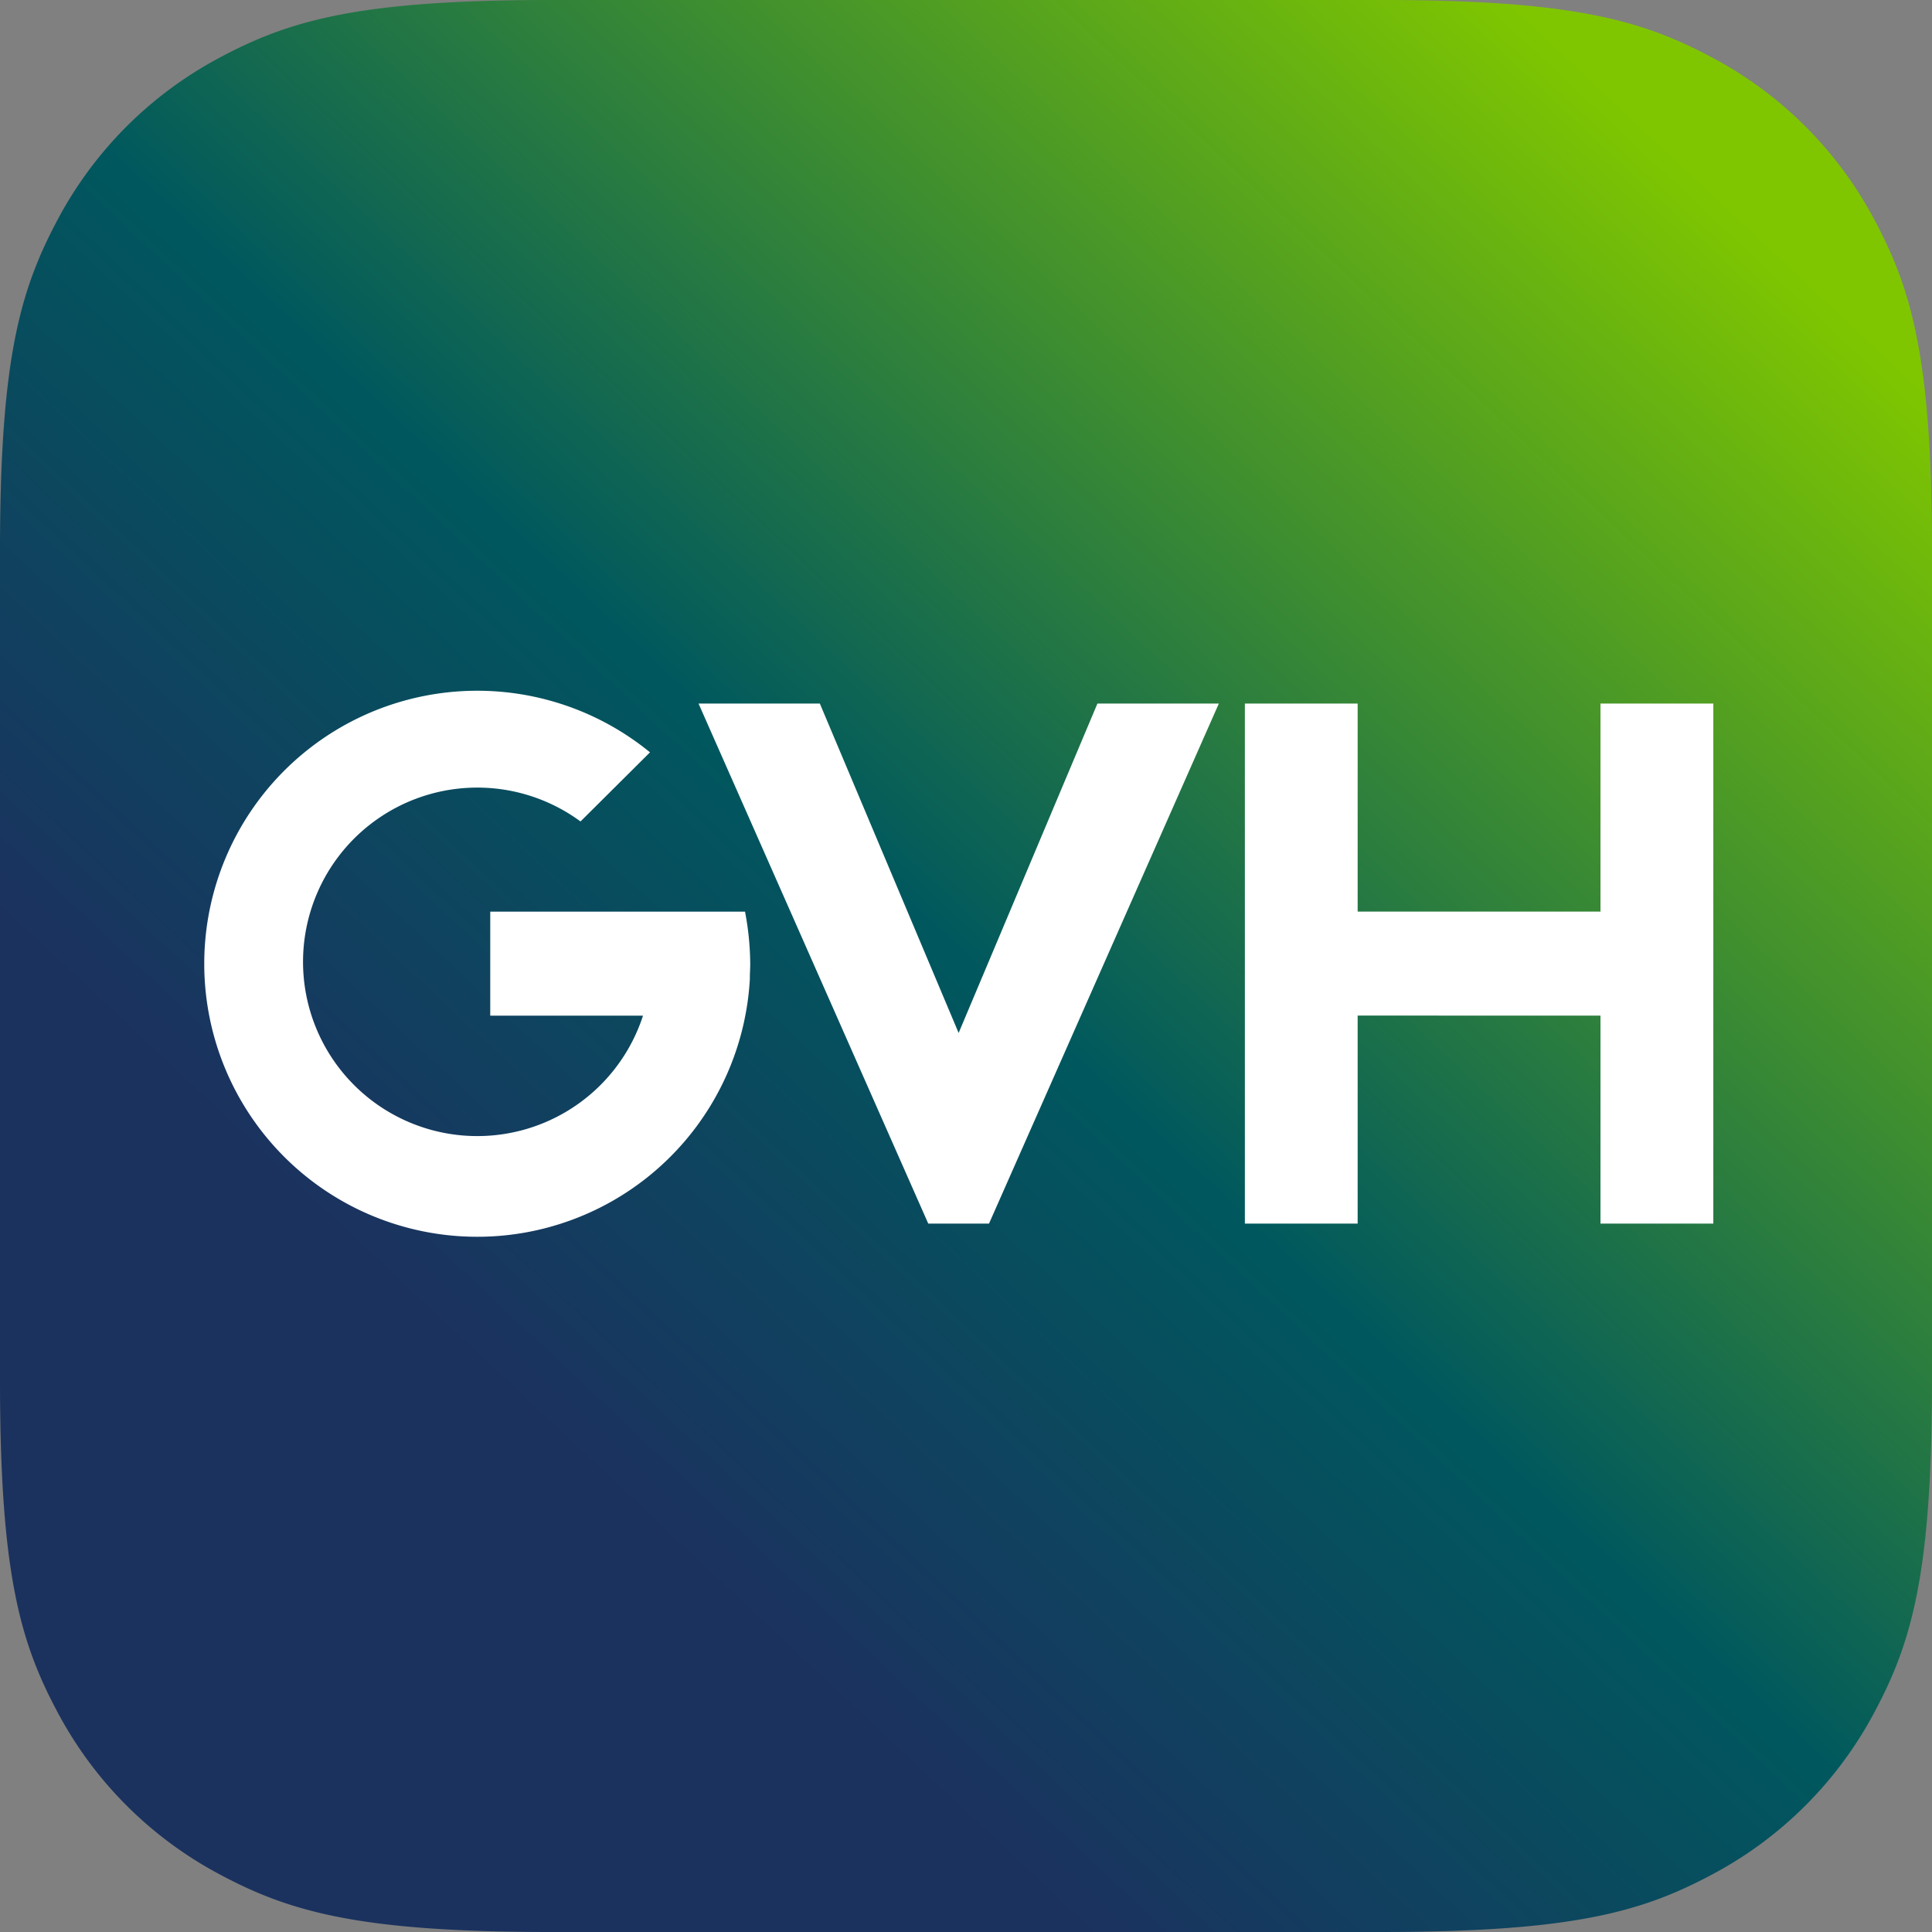
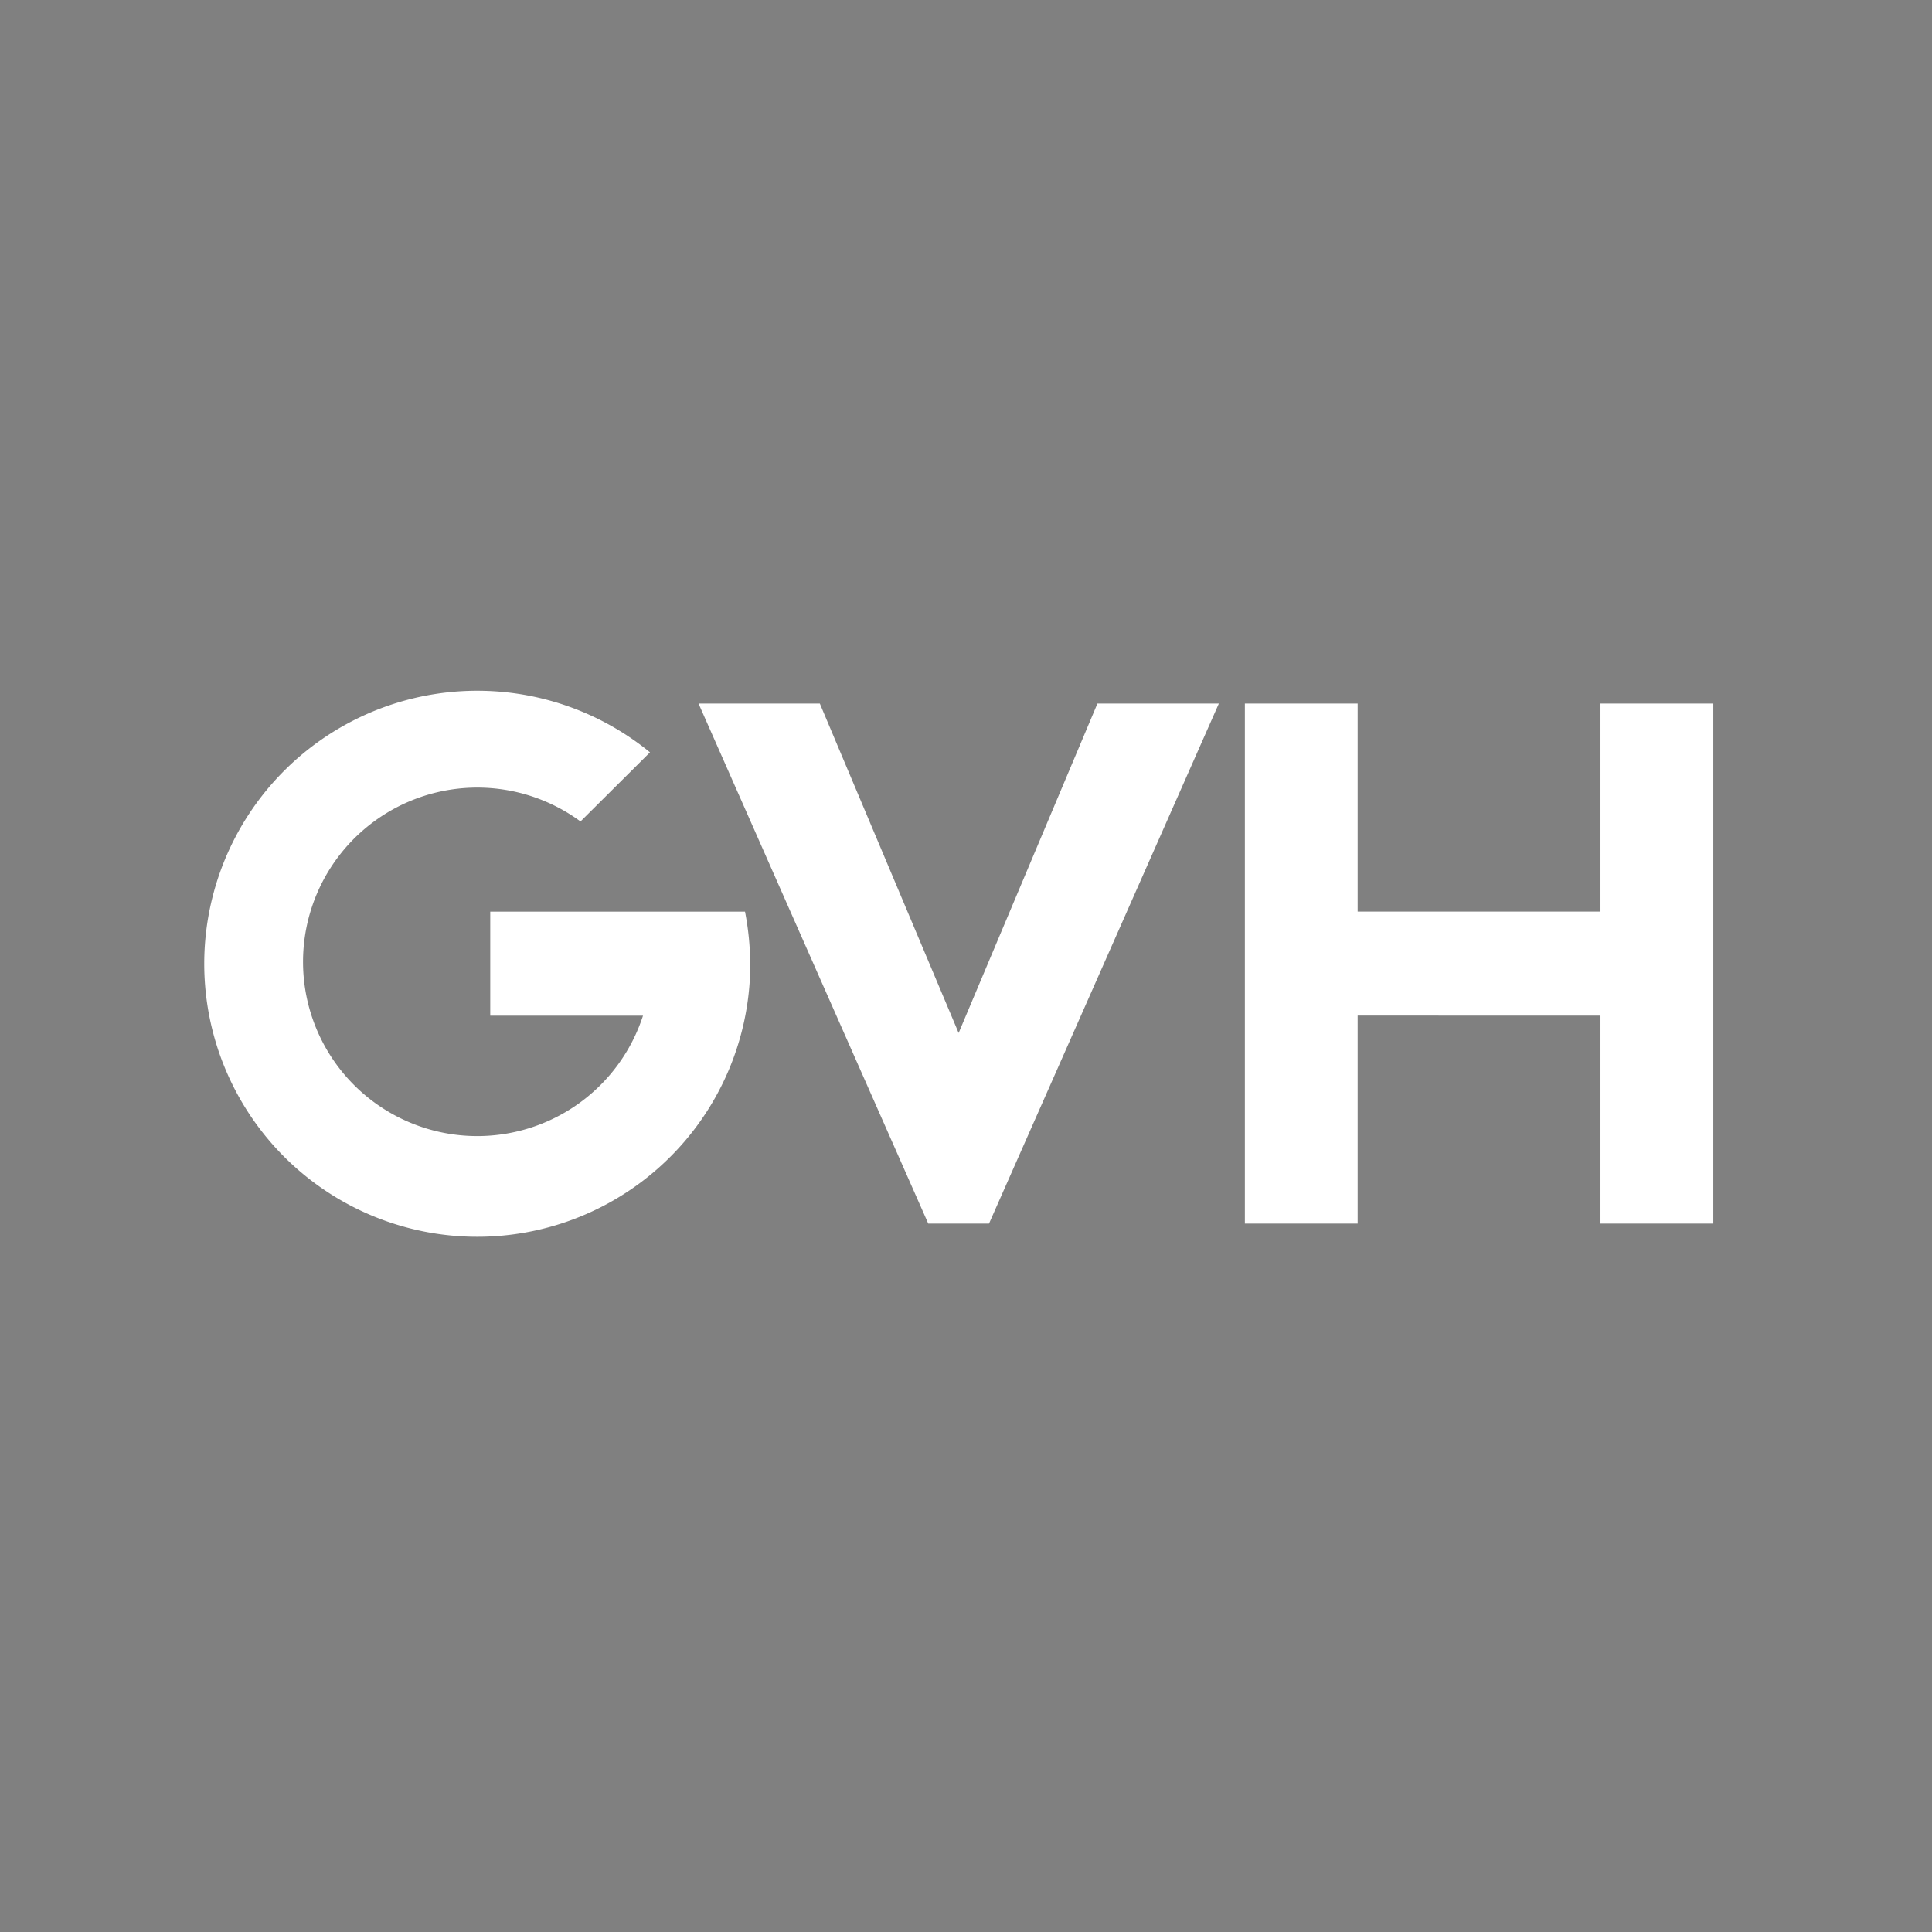
<svg xmlns="http://www.w3.org/2000/svg" width="32" height="32" viewBox="0 0 32 32">
  <rect x="0" y="0" width="32" height="32" fill="#808080" stroke="none" />
  <defs>
    <linearGradient id="a" x1="-698.621" y1="288.22" x2="-698.575" y2="288.171" gradientTransform="translate(357700 -147542) scale(512)" gradientUnits="userSpaceOnUse">
      <stop offset="0" stop-color="#1b325f" />
      <stop offset="0.37" stop-color="#00585e" />
      <stop offset="1" stop-color="#7fc600" />
    </linearGradient>
  </defs>
-   <path d="M32,22.866c0,3.176-.331,4.328-.951,5.489a6.479,6.479,0,0,1-2.694,2.694c-1.161.62-2.313.951-5.489.951H9.039c-3.1-.006-4.244-.337-5.394-.951A6.479,6.479,0,0,1,.951,28.355C.331,27.194,0,26.042,0,22.866H0V9.039C.006,5.935.337,4.8.951,3.645A6.479,6.479,0,0,1,3.645.951C4.806.331,5.958,0,9.134,0H22.961c3.1.006,4.244.337,5.394.951a6.479,6.479,0,0,1,2.694,2.694c.62,1.161.951,2.313.951,5.489h0Z" fill-rule="evenodd" fill="url(#a)" />
  <polygon points="18.177 11.653 15.878 17.109 13.579 11.653 11.57 11.653 15.375 20.267 16.381 20.267 20.188 11.653 18.177 11.653" fill="#fff" />
  <polygon points="28.378 20.267 28.378 11.653 26.509 11.653 26.509 15.099 22.487 15.099 22.487 11.653 20.619 11.653 20.619 20.267 22.487 20.267 22.487 16.821 26.509 16.822 26.509 20.267 28.378 20.267" fill="#fff" />
  <path d="M12.344,15.1H8.12v1.723h2.53a2.886,2.886,0,1,1-1.035-3.217l1.151-1.145a4.522,4.522,0,1,0,1.654,3.754v-.02c0-.076.006-.155.006-.232a4.711,4.711,0,0,0-.086-.863Z" fill="#fff" />
</svg>